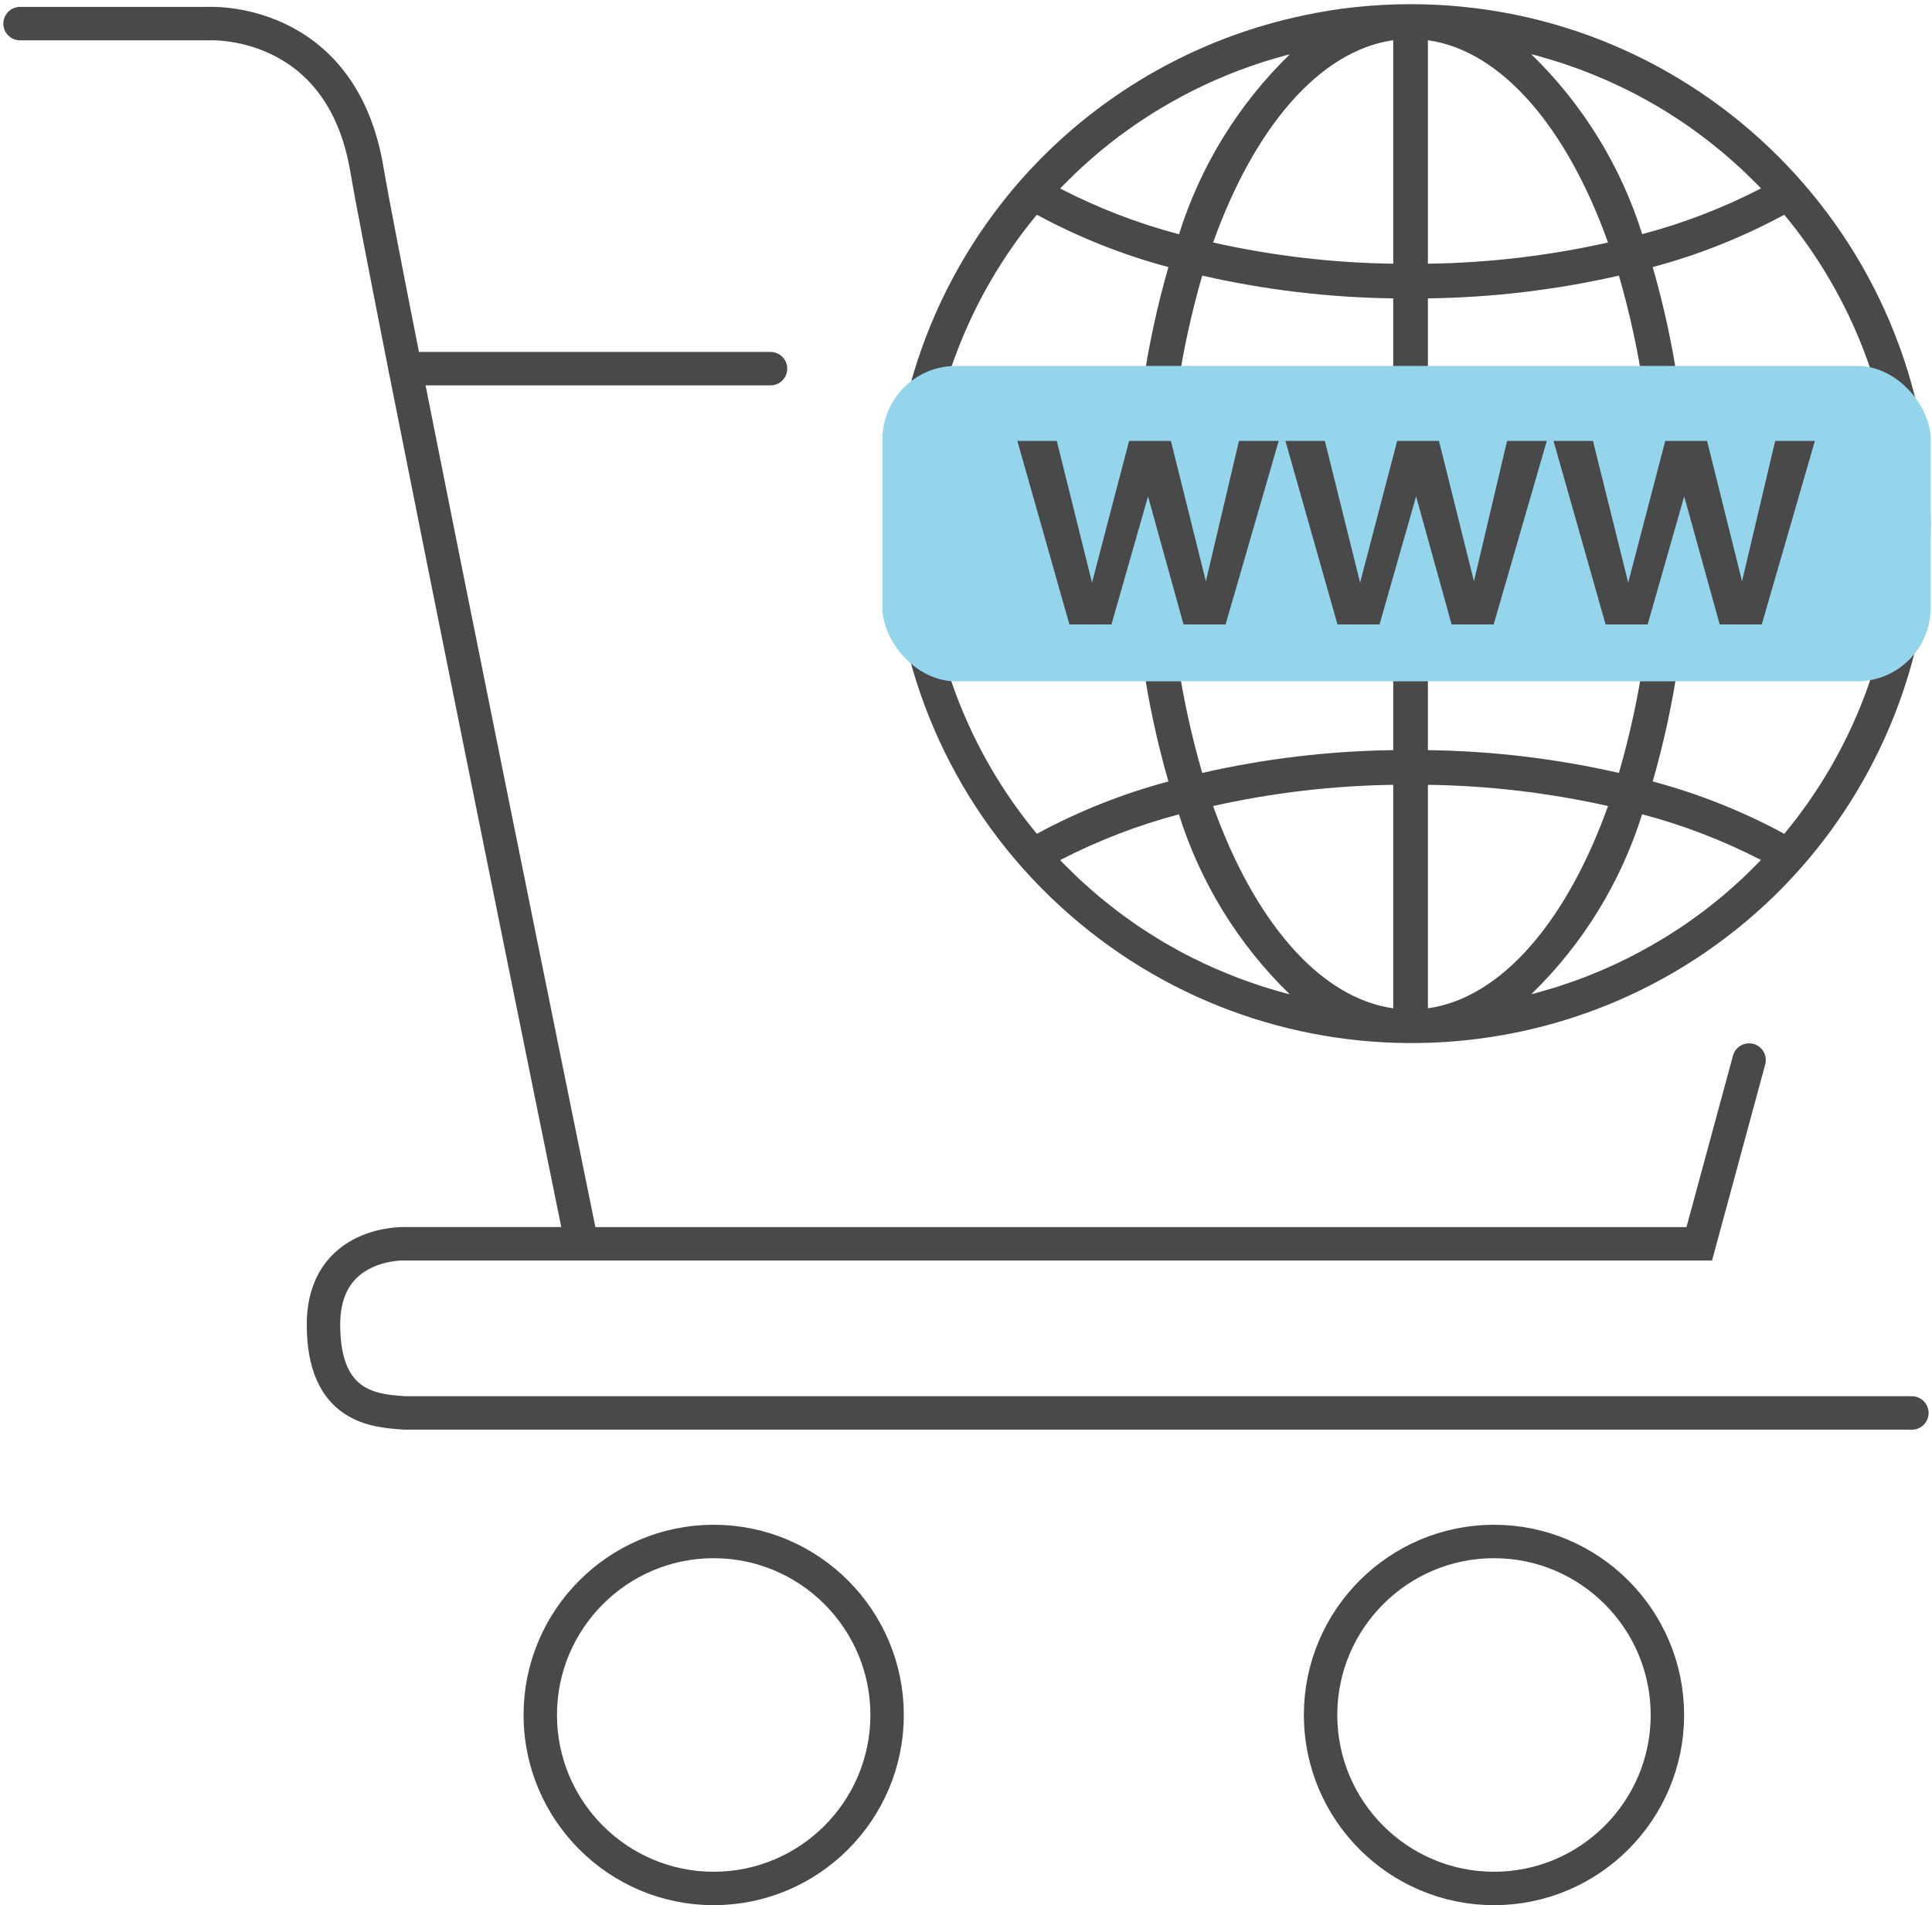
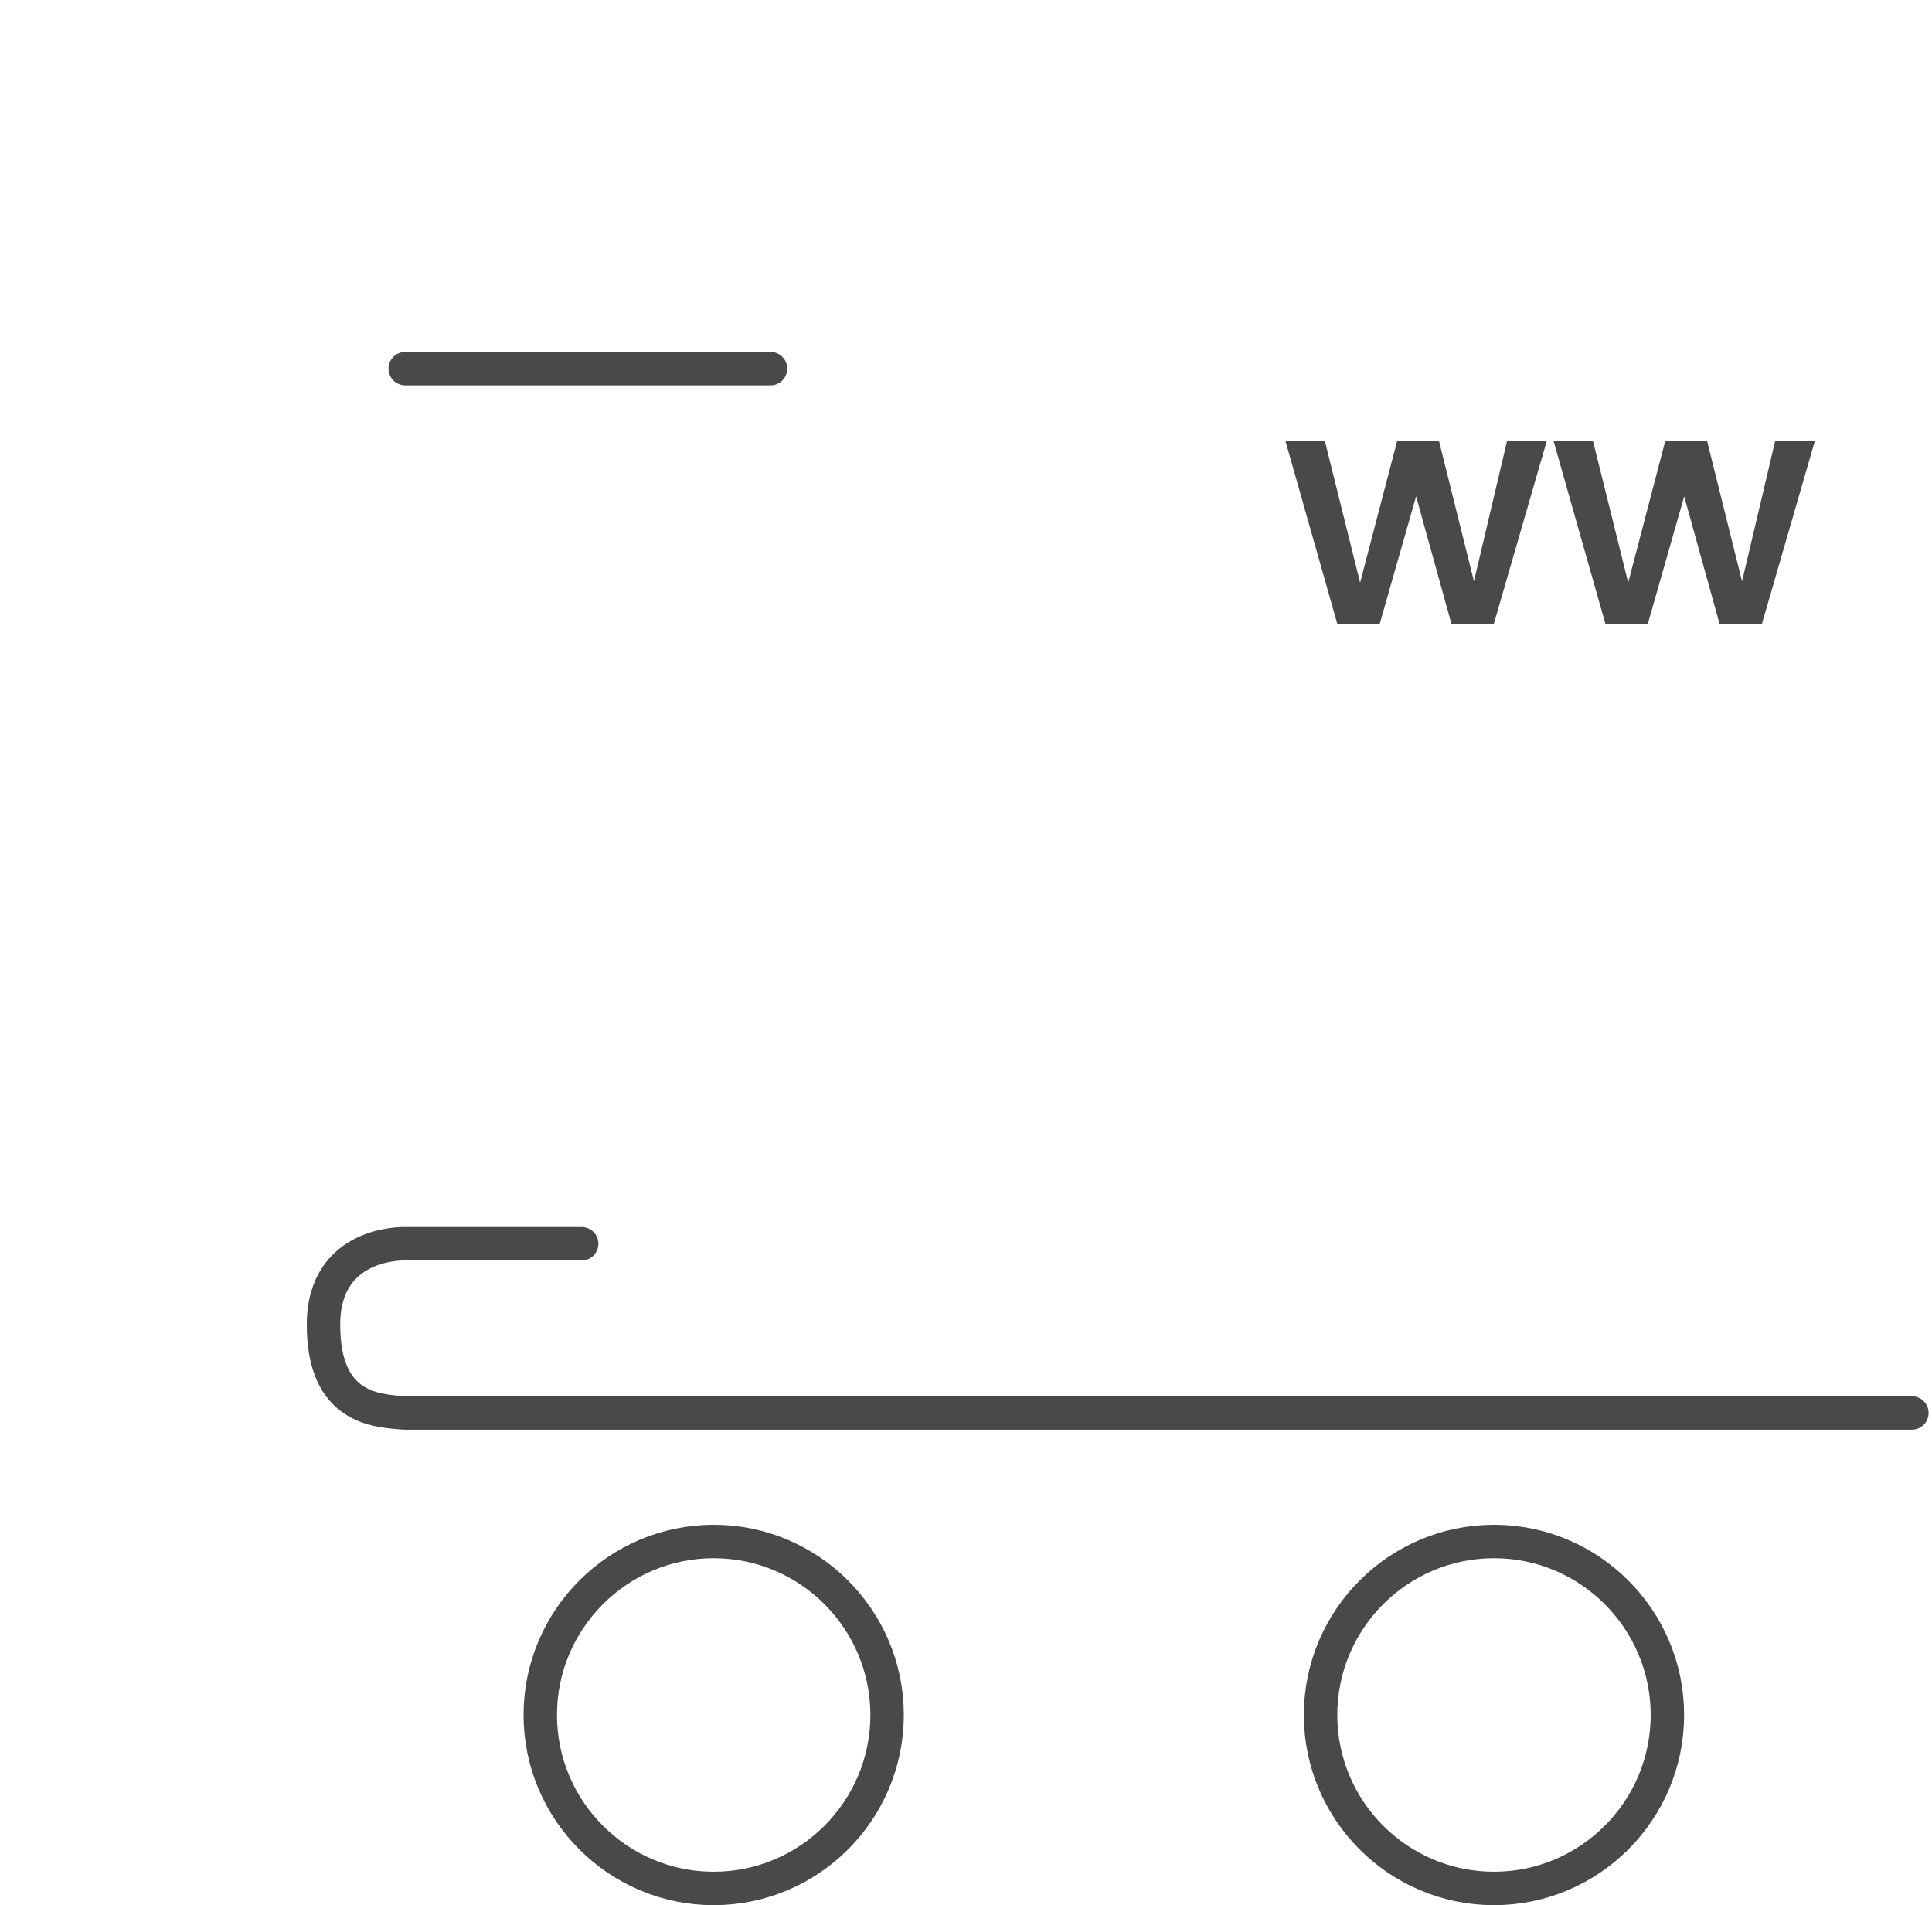
<svg xmlns="http://www.w3.org/2000/svg" width="289" height="285" viewBox="0 0 289 285" fill="none">
  <path d="M106.757 282.48C92.452 282.48 80.816 270.839 80.816 256.529C80.816 242.218 92.452 230.578 106.757 230.578C121.062 230.578 132.698 242.218 132.698 256.529C132.698 270.839 121.062 282.48 106.757 282.48Z" stroke="#494949" stroke-width="5" stroke-miterlimit="10" stroke-linecap="round" />
  <path d="M223.48 282.48C209.175 282.48 197.539 270.839 197.539 256.529C197.539 242.218 209.175 230.578 223.48 230.578C237.784 230.578 249.42 242.218 249.42 256.529C249.42 270.839 237.784 282.48 223.48 282.48Z" stroke="#494949" stroke-width="5" stroke-miterlimit="10" stroke-linecap="round" />
-   <path d="M3 3.533H31.135C31.135 3.533 51.003 2.347 54.881 25.33C57.86 43.004 87.017 186.047 87.017 186.047H254.187L261.64 158.564" stroke="#494949" stroke-width="5" stroke-miterlimit="10" stroke-linecap="round" />
  <path d="M60.613 55.143H115.261" stroke="#494949" stroke-width="5" stroke-miterlimit="10" stroke-linecap="round" />
  <path d="M87.011 186.041H60.608C60.608 186.041 48.389 185.567 48.389 198.15C48.389 210.733 56.249 211.043 60.608 211.353H285.994" stroke="#494949" stroke-width="5" stroke-miterlimit="10" stroke-linecap="round" />
  <g clip-path="url(#clip0_2077_80)">
    <path d="M211.001 0.624C208.215 0.624 205.431 0.774 202.661 1.072C200.122 1.332 197.615 1.757 195.141 2.273C194.662 2.373 194.183 2.479 193.704 2.589C179.128 5.908 165.818 13.361 155.371 24.053C154.399 25.049 153.448 26.075 152.518 27.129C124.297 59.528 127.684 108.67 160.083 136.891C191.101 163.909 237.79 162.111 266.639 132.788C267.612 131.792 268.563 130.767 269.491 129.712C281.946 115.529 288.809 97.296 288.798 78.421C288.798 35.454 253.967 0.624 211.001 0.624ZM158.827 27.943C159.237 27.518 159.662 27.111 160.08 26.699C160.562 26.224 161.042 25.747 161.535 25.288C161.968 24.883 162.414 24.494 162.857 24.1C163.358 23.657 163.856 23.213 164.369 22.785C164.82 22.404 165.285 22.039 165.746 21.67C166.265 21.255 166.784 20.84 167.318 20.441C167.79 20.086 168.269 19.741 168.752 19.404C169.289 19.02 169.828 18.626 170.375 18.268C170.865 17.936 171.361 17.614 171.858 17.296C172.413 16.94 172.971 16.59 173.534 16.258C174.04 15.956 174.55 15.658 175.064 15.366C175.638 15.039 176.214 14.72 176.793 14.409C177.312 14.133 177.831 13.862 178.349 13.598C178.941 13.299 179.537 13.011 180.136 12.729C180.655 12.482 181.194 12.236 181.728 12.003C182.338 11.743 182.955 11.484 183.572 11.225C184.109 11.004 184.643 10.789 185.185 10.582C185.813 10.343 186.448 10.12 187.083 9.897C187.625 9.708 188.167 9.518 188.717 9.34C189.363 9.132 190.014 8.94 190.667 8.751C191.214 8.593 191.756 8.429 192.306 8.281C192.516 8.227 192.726 8.183 192.936 8.128C185.26 15.582 179.564 24.832 176.363 35.041C170.208 33.418 164.249 31.125 158.594 28.203C158.68 28.112 158.752 28.021 158.827 27.943ZM155.098 32.118C161.328 35.494 167.933 38.123 174.778 39.95C171.423 51.618 169.661 63.687 169.543 75.828H138.45C139.015 59.818 144.869 44.447 155.098 32.118ZM155.098 124.723C144.87 112.394 139.015 97.023 138.45 81.014H169.543C169.661 93.155 171.423 105.223 174.778 116.892C167.934 118.72 161.328 121.348 155.098 124.723ZM192.291 148.571C191.767 148.438 191.225 148.267 190.685 148.109C190.029 147.917 189.371 147.725 188.722 147.515C188.175 147.339 187.636 147.149 187.096 146.96C186.458 146.74 185.82 146.514 185.19 146.273C184.651 146.068 184.119 145.853 183.585 145.635C182.965 145.376 182.346 145.116 181.731 144.857C181.202 144.624 180.676 144.383 180.152 144.136C179.547 143.851 178.946 143.56 178.336 143.26C177.818 143 177.299 142.741 176.78 142.458C176.194 142.144 175.613 141.823 175.033 141.491C174.514 141.203 174.021 140.907 173.521 140.607C172.95 140.264 172.39 139.912 171.83 139.551C171.337 139.237 170.845 138.918 170.36 138.592C169.807 138.218 169.26 137.829 168.718 137.44C168.244 137.101 167.769 136.761 167.302 136.403C166.765 135.998 166.239 135.581 165.715 135.161C165.256 134.795 164.8 134.432 164.351 134.056C163.832 133.626 163.332 133.177 162.829 132.731C162.388 132.339 161.945 131.953 161.514 131.554C161.019 131.092 160.539 130.612 160.057 130.138C159.639 129.725 159.214 129.318 158.804 128.896C158.729 128.815 158.656 128.732 158.581 128.654C164.236 125.731 170.195 123.437 176.35 121.813C179.552 132.022 185.248 141.272 192.923 148.726C192.713 148.672 192.501 148.628 192.291 148.571ZM208.408 150.827C197.311 149.25 187.584 137.669 181.464 120.566C190.312 118.585 199.341 117.522 208.408 117.395V150.827ZM208.408 112.208C198.79 112.335 189.213 113.477 179.835 115.616C176.579 104.365 174.861 92.725 174.729 81.014H208.408V112.208ZM208.408 75.828H174.729C174.861 64.116 176.579 52.476 179.835 41.226C189.213 43.364 198.79 44.507 208.408 44.633V75.828ZM208.408 39.447C199.341 39.321 190.312 38.258 181.464 36.276C187.584 19.173 197.311 7.592 208.408 6.015V39.447ZM266.903 32.118C277.132 44.447 282.986 59.818 283.552 75.828H252.459C252.34 63.687 250.579 51.618 247.223 39.95C254.068 38.121 260.674 35.493 266.903 32.118ZM229.69 8.268C230.235 8.403 230.777 8.575 231.316 8.733C231.972 8.925 232.631 9.116 233.279 9.327C233.827 9.503 234.366 9.692 234.905 9.881C235.543 10.102 236.181 10.328 236.811 10.569C237.351 10.774 237.882 10.989 238.417 11.207C239.036 11.466 239.656 11.725 240.271 11.985C240.8 12.218 241.326 12.458 241.85 12.706C242.454 12.991 243.056 13.281 243.665 13.582C244.184 13.841 244.703 14.101 245.221 14.383C245.807 14.697 246.388 15.019 246.969 15.351C247.488 15.639 247.98 15.934 248.481 16.235C249.051 16.577 249.612 16.93 250.172 17.29C250.664 17.604 251.157 17.923 251.642 18.25C252.194 18.623 252.739 19.01 253.281 19.399C253.758 19.738 254.233 20.081 254.702 20.436C255.236 20.838 255.76 21.255 256.287 21.675C256.743 22.039 257.202 22.402 257.651 22.78C258.169 23.211 258.67 23.659 259.173 24.105C259.614 24.497 260.057 24.883 260.488 25.283C260.983 25.744 261.463 26.224 261.945 26.699C262.363 27.111 262.788 27.518 263.198 27.941C263.273 28.021 263.345 28.104 263.421 28.182C257.766 31.105 251.807 33.399 245.652 35.023C242.444 24.813 236.74 15.564 229.058 8.113C229.268 8.167 229.48 8.211 229.69 8.268ZM213.594 6.015C224.691 7.592 234.418 19.173 240.538 36.276C231.69 38.257 222.66 39.32 213.594 39.447V6.015ZM213.594 44.633C223.212 44.507 232.789 43.365 242.166 41.226C245.423 52.476 247.14 64.116 247.272 75.828H213.594V44.633ZM213.594 81.014H247.272C247.141 92.725 245.423 104.365 242.166 115.616C232.789 113.477 223.212 112.335 213.594 112.208V81.014ZM213.594 150.827V117.395C222.661 117.521 231.69 118.584 240.538 120.566C234.418 137.669 224.691 149.25 213.594 150.827ZM263.174 128.898C262.764 129.321 262.342 129.728 261.924 130.14C261.442 130.615 260.96 131.095 260.464 131.556C260.034 131.958 259.59 132.334 259.15 132.736C258.646 133.182 258.146 133.628 257.632 134.059C257.179 134.437 256.717 134.803 256.255 135.171C255.737 135.586 255.218 136.001 254.684 136.4C254.212 136.756 253.732 137.101 253.25 137.438C252.713 137.822 252.174 138.216 251.627 138.574C251.136 138.906 250.641 139.227 250.143 139.543C249.588 139.901 249.029 140.247 248.465 140.581C247.947 140.884 247.451 141.18 246.941 141.473C246.366 141.8 245.789 142.119 245.208 142.43C244.69 142.706 244.171 142.977 243.652 143.241C243.061 143.54 242.465 143.827 241.866 144.11C241.347 144.357 240.808 144.603 240.273 144.836C239.664 145.096 239.047 145.355 238.43 145.614C237.893 145.832 237.359 146.05 236.819 146.255C236.186 146.496 235.551 146.722 234.913 146.942C234.374 147.131 233.834 147.321 233.287 147.497C232.639 147.707 231.991 147.899 231.329 148.088C230.787 148.249 230.243 148.41 229.695 148.558C229.485 148.612 229.275 148.656 229.065 148.711C236.741 141.257 242.438 132.007 245.639 121.798C251.794 123.421 257.752 125.714 263.408 128.636C263.322 128.73 263.249 128.82 263.174 128.898ZM266.903 124.723C260.674 121.348 254.068 118.719 247.223 116.892C250.579 105.223 252.34 93.155 252.459 81.014H283.552C282.987 97.023 277.132 112.394 266.903 124.723Z" fill="#494949" />
  </g>
-   <rect x="132" y="54.734" width="156.803" height="47.18" rx="11" fill="#95D5EC" />
  <path d="M265.542 65.95H271.481L263.536 93.404H257.243L251.933 74.249L246.466 93.404H240.173L232.385 65.95H238.285L243.555 87.15L249.101 65.95H255.355L260.586 86.953L265.542 65.95Z" fill="#494949" />
  <path d="M225.438 65.95H231.378L223.433 93.404H217.139L211.829 74.249L206.362 93.404H200.069L192.281 65.95H198.181L203.452 87.15L208.998 65.95H215.251L220.483 86.953L225.438 65.95Z" fill="#494949" />
-   <path d="M185.337 65.95H191.276L183.331 93.404H177.038L171.728 74.249L166.261 93.404H159.968L152.18 65.95H158.08L163.35 87.15L168.896 65.95H175.15L180.381 86.953L185.337 65.95Z" fill="#494949" />
  <defs>
    <clipPath id="clip0_2077_80">
-       <rect width="155.415" height="155.415" fill="white" transform="translate(133.383 0.617)" />
-     </clipPath>
+       </clipPath>
  </defs>
</svg>